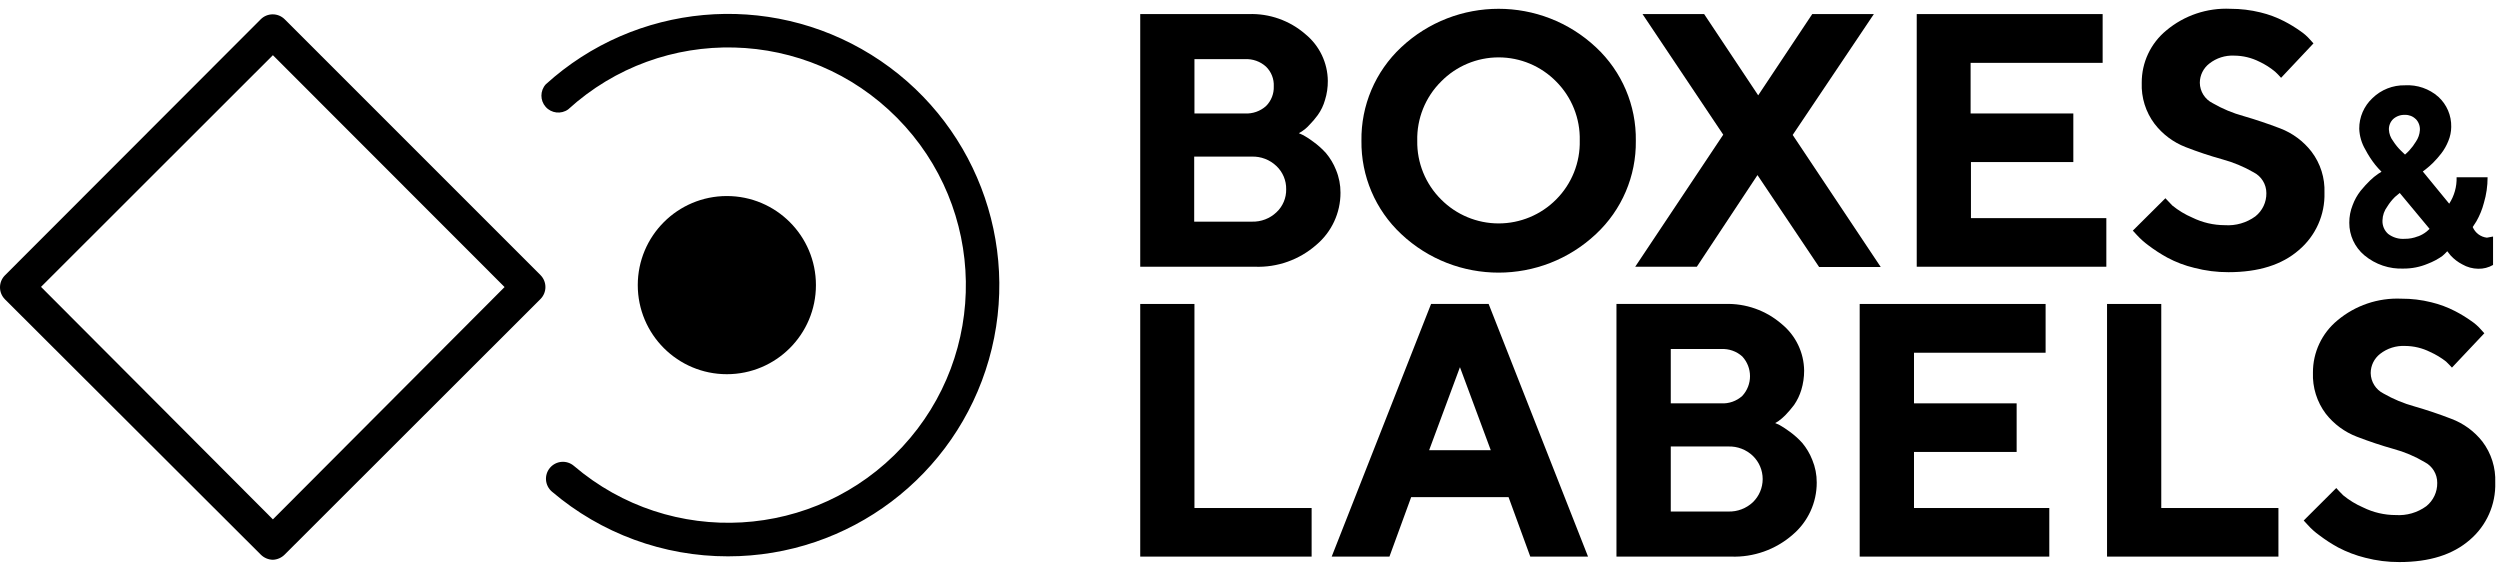
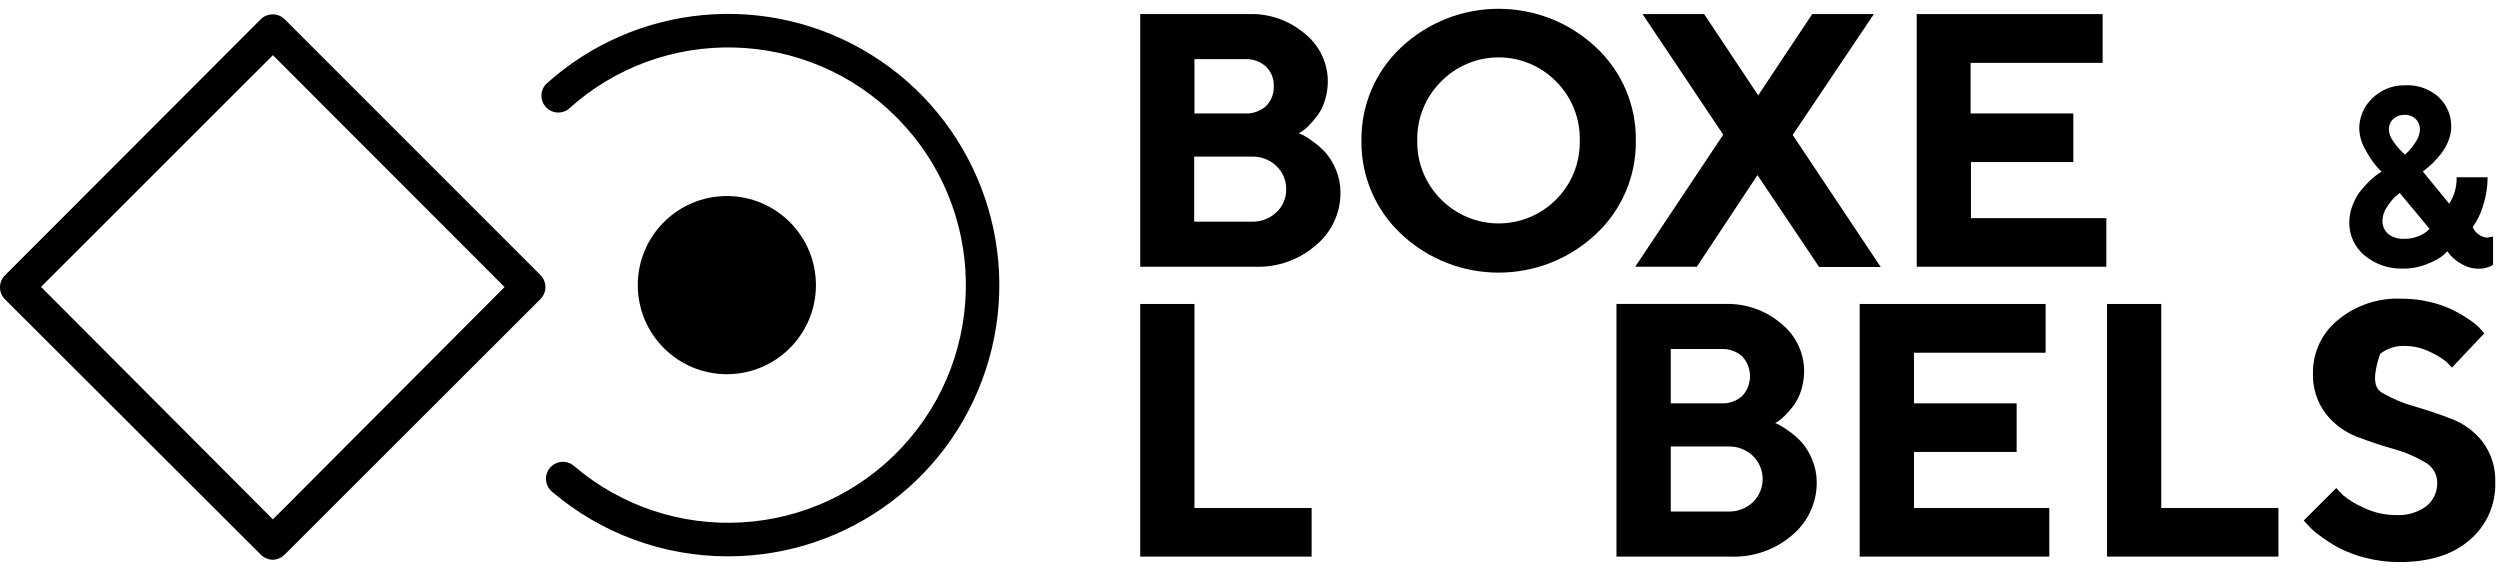
<svg xmlns="http://www.w3.org/2000/svg" width="250px" height="57px" viewBox="0 0 250 57" version="1.1">
  <title>Boxes-and-Labels_logo_Svart</title>
  <g id="Page-1" stroke="none" stroke-width="1" fill="none" fill-rule="evenodd">
    <g id="Boxes-and-Labels_logo_Svart" fill="#000000" fill-rule="nonzero">
      <polygon id="Path" points="169.683 26.673 163.521 26.673 172.324 13.468 164.252 1.408 170.414 1.408 175.819 9.533 181.224 1.408 187.386 1.408 179.269 13.495 188.072 26.699 181.91 26.699 175.748 17.509" />
      <polygon id="Path" points="210.634 21.813 210.634 26.673 191.673 26.673 191.673 1.408 210.264 1.408 210.264 6.285 197.06 6.285 197.06 11.347 207.333 11.347 207.333 16.206 197.095 16.206 197.095 21.813" />
-       <path d="M225.352,17.227 C224.373,16.664 223.326,16.229 222.236,15.933 C220.992,15.588 219.767,15.179 218.565,14.71 C217.336,14.234 216.261,13.43 215.458,12.386 C214.57,11.207 214.117,9.758 214.173,8.283 C214.161,6.257 215.063,4.333 216.629,3.046 C218.422,1.541 220.716,0.768 223.055,0.88 C224.063,0.879 225.068,1 226.048,1.241 C226.869,1.439 227.664,1.734 228.415,2.121 C228.978,2.411 229.519,2.741 230.035,3.107 C230.404,3.356 230.739,3.652 231.03,3.988 L231.347,4.34 L228.107,7.782 C227.923,7.568 227.726,7.365 227.518,7.174 C227.033,6.769 226.497,6.428 225.924,6.162 C225.148,5.773 224.293,5.568 223.424,5.563 C222.525,5.518 221.64,5.799 220.933,6.356 C220.335,6.816 219.984,7.528 219.982,8.283 C219.995,9.149 220.492,9.934 221.268,10.317 C222.24,10.88 223.282,11.315 224.366,11.611 C225.581,11.963 226.805,12.377 228.028,12.843 C229.263,13.317 230.344,14.121 231.153,15.167 C232.047,16.347 232.504,17.799 232.447,19.278 C232.508,21.474 231.569,23.578 229.894,25 C228.204,26.479 225.857,27.218 222.852,27.218 C221.7,27.223 220.552,27.078 219.437,26.787 C218.492,26.563 217.581,26.216 216.725,25.757 C216.071,25.399 215.444,24.993 214.85,24.542 C214.43,24.235 214.04,23.887 213.688,23.504 L213.283,23.063 L216.54,19.824 C216.708,20.009 216.937,20.255 217.236,20.555 C217.843,21.047 218.515,21.453 219.234,21.761 C220.245,22.257 221.356,22.516 222.482,22.518 C223.572,22.592 224.654,22.281 225.537,21.637 C226.244,21.075 226.651,20.217 226.637,19.313 C226.638,18.431 226.141,17.623 225.352,17.227 L225.352,17.227 Z" id="Path" />
      <path d="M248.688,23.768 L249.305,23.653 L249.305,26.496 C248.856,26.756 248.344,26.887 247.826,26.875 C247.263,26.869 246.711,26.718 246.224,26.435 C245.791,26.21 245.401,25.913 245.07,25.555 L244.727,25.123 C244.573,25.292 244.409,25.451 244.234,25.599 C243.785,25.918 243.297,26.178 242.782,26.373 C242.021,26.694 241.204,26.859 240.379,26.857 C238.944,26.923 237.537,26.449 236.435,25.528 C235.472,24.722 234.92,23.527 234.929,22.271 C234.926,21.668 235.04,21.07 235.264,20.511 C235.455,19.993 235.725,19.509 236.065,19.076 C236.359,18.715 236.674,18.371 237.007,18.046 C237.26,17.8 237.534,17.576 237.826,17.377 L238.151,17.174 C237.935,16.959 237.729,16.733 237.535,16.496 C237.156,16.018 236.823,15.506 236.54,14.965 C236.164,14.332 235.952,13.615 235.924,12.879 C235.916,11.718 236.395,10.606 237.245,9.815 C238.114,8.967 239.288,8.504 240.502,8.53 C241.722,8.46 242.921,8.874 243.838,9.683 C244.681,10.454 245.15,11.552 245.123,12.694 C245.118,13.177 245.019,13.656 244.833,14.102 C244.656,14.546 244.419,14.964 244.129,15.343 C243.873,15.674 243.597,15.989 243.301,16.285 C243.069,16.512 242.825,16.727 242.57,16.928 L242.28,17.148 L244.921,20.37 C245.43,19.585 245.688,18.664 245.66,17.729 L248.759,17.729 C248.761,18.596 248.636,19.459 248.389,20.29 C248.222,20.934 247.97,21.553 247.641,22.13 L247.271,22.702 C247.517,23.287 248.059,23.694 248.688,23.768 L248.688,23.768 Z M241.787,23.644 C242.105,23.53 242.403,23.363 242.667,23.151 L242.958,22.887 L239.974,19.296 L239.498,19.692 C239.205,19.979 238.948,20.302 238.732,20.651 C238.431,21.05 238.261,21.534 238.248,22.033 C238.22,22.548 238.427,23.047 238.812,23.389 C239.287,23.752 239.879,23.927 240.475,23.882 C240.925,23.887 241.37,23.803 241.787,23.636 L241.787,23.644 Z M241.576,11.91 C241.291,11.628 240.903,11.475 240.502,11.488 C240.07,11.467 239.647,11.615 239.322,11.901 C239.031,12.181 238.874,12.572 238.891,12.975 C238.913,13.381 239.058,13.771 239.305,14.093 C239.535,14.455 239.806,14.789 240.114,15.088 L240.502,15.458 C240.65,15.33 240.791,15.195 240.924,15.053 C241.173,14.782 241.394,14.487 241.585,14.173 C241.823,13.83 241.964,13.428 241.989,13.011 C242.012,12.599 241.862,12.197 241.576,11.901 L241.576,11.91 Z" id="Shape" />
      <path d="M114.023,26.673 L114.023,1.408 L124.859,1.408 C126.938,1.333 128.968,2.05 130.537,3.415 C131.943,4.562 132.766,6.275 132.782,8.09 C132.788,8.737 132.693,9.382 132.5,10 C132.349,10.54 132.105,11.05 131.778,11.505 C131.511,11.87 131.217,12.215 130.898,12.535 C130.687,12.767 130.447,12.971 130.185,13.143 L129.886,13.319 C130.039,13.378 130.189,13.445 130.335,13.521 C130.681,13.714 131.014,13.932 131.329,14.173 C131.791,14.504 132.216,14.885 132.597,15.308 C133.02,15.811 133.359,16.379 133.6,16.989 C133.902,17.715 134.054,18.493 134.049,19.278 C134.053,21.288 133.166,23.196 131.629,24.489 C129.931,25.981 127.725,26.763 125.467,26.673 L114.023,26.673 Z M119.445,5.915 L119.445,11.347 L124.489,11.347 C125.264,11.389 126.023,11.123 126.602,10.607 C127.124,10.087 127.405,9.372 127.377,8.636 C127.413,7.898 127.131,7.18 126.602,6.664 C126.026,6.143 125.265,5.873 124.489,5.915 L119.445,5.915 Z M125.211,22.165 C126.113,22.188 126.986,21.853 127.641,21.232 C128.28,20.638 128.636,19.799 128.618,18.926 C128.634,18.048 128.279,17.205 127.641,16.602 C126.981,15.972 126.097,15.633 125.185,15.66 L119.419,15.66 L119.419,22.165 L125.211,22.165 Z" id="Shape" />
      <path d="M140.114,4.736 C145.594,-0.405 154.124,-0.405 159.604,4.736 C162.192,7.15 163.638,10.546 163.583,14.085 C163.627,17.611 162.182,20.992 159.604,23.398 C154.129,28.551 145.589,28.551 140.114,23.398 C137.542,20.988 136.102,17.609 136.144,14.085 C136.091,10.548 137.532,7.153 140.114,4.736 L140.114,4.736 Z M144.111,19.947 C145.633,21.48 147.704,22.342 149.864,22.342 C152.024,22.342 154.094,21.48 155.616,19.947 C157.175,18.386 158.027,16.255 157.975,14.049 C158.027,11.844 157.175,9.713 155.616,8.151 C154.1,6.608 152.027,5.738 149.864,5.738 C147.7,5.738 145.627,6.608 144.111,8.151 C142.534,9.717 141.671,11.863 141.725,14.085 C141.69,16.282 142.552,18.399 144.111,19.947 L144.111,19.947 Z" id="Shape" />
      <polygon id="Path" points="114.023 55.66 114.023 30.396 119.445 30.396 119.445 50.801 131.162 50.801 131.162 55.66" />
-       <path d="M141.118,49.71 L138.944,55.66 L133.169,55.66 L143.107,30.396 L148.864,30.396 L158.803,55.66 L153.028,55.66 L150.854,49.71 L141.118,49.71 Z M145.995,36.717 L142.914,45.018 L149.076,45.018 L145.995,36.717 Z" id="Shape" />
      <path d="M161.646,55.66 L161.646,30.396 L172.482,30.396 C174.564,30.321 176.596,31.038 178.169,32.403 C179.573,33.548 180.395,35.257 180.414,37.069 C180.415,37.719 180.32,38.365 180.132,38.988 C179.97,39.524 179.727,40.031 179.41,40.493 C179.138,40.854 178.844,41.198 178.53,41.523 C178.31,41.745 178.071,41.948 177.817,42.13 L177.518,42.306 L177.967,42.509 C178.311,42.706 178.643,42.923 178.961,43.16 C179.423,43.492 179.848,43.873 180.229,44.296 C180.648,44.8 180.984,45.367 181.224,45.977 C181.525,46.699 181.678,47.475 181.673,48.257 C181.679,50.268 180.796,52.179 179.261,53.477 C177.559,54.962 175.356,55.743 173.099,55.66 L161.646,55.66 Z M167.077,34.903 L167.077,40.335 L172.113,40.335 C172.887,40.379 173.648,40.113 174.225,39.595 C175.26,38.481 175.26,36.757 174.225,35.643 C173.648,35.125 172.887,34.859 172.113,34.903 L167.077,34.903 Z M172.835,51.153 C173.744,51.179 174.627,50.844 175.29,50.22 C175.915,49.612 176.268,48.777 176.268,47.905 C176.268,47.033 175.915,46.198 175.29,45.59 C174.631,44.96 173.746,44.62 172.835,44.648 L167.077,44.648 L167.077,51.153 L172.835,51.153 Z" id="Shape" />
      <polygon id="Path" points="204.93 50.801 204.93 55.66 185.968 55.66 185.968 30.396 204.56 30.396 204.56 35.273 191.4 35.273 191.4 40.335 201.664 40.335 201.664 45.194 191.4 45.194 191.4 50.801" />
      <polygon id="Path" points="210.704 55.66 210.704 30.396 216.127 30.396 216.127 50.801 227.843 50.801 227.843 55.66" />
-       <path d="M242.474,46.215 C241.5,45.635 240.451,45.191 239.357,44.894 C238.125,44.551 236.901,44.137 235.687,43.671 C234.461,43.202 233.386,42.408 232.579,41.373 C231.691,40.192 231.237,38.74 231.294,37.262 C231.284,35.239 232.186,33.318 233.75,32.033 C235.534,30.537 237.815,29.765 240.141,29.868 C241.15,29.863 242.155,29.984 243.134,30.229 C243.955,30.427 244.75,30.722 245.502,31.109 C246.064,31.399 246.606,31.728 247.121,32.095 C247.49,32.343 247.825,32.639 248.116,32.975 L248.433,33.327 L245.194,36.761 C245.053,36.602 244.859,36.4 244.604,36.153 C244.114,35.77 243.579,35.448 243.011,35.194 C242.234,34.804 241.379,34.6 240.511,34.595 C239.609,34.551 238.722,34.832 238.011,35.387 C237.418,35.848 237.071,36.556 237.069,37.306 C237.081,38.172 237.573,38.959 238.345,39.349 C239.322,39.91 240.366,40.345 241.452,40.643 C242.667,40.995 243.891,41.4 245.114,41.875 C246.346,42.333 247.427,43.122 248.239,44.155 C249.131,45.332 249.585,46.782 249.525,48.257 C249.59,50.454 248.654,52.562 246.981,53.988 C245.282,55.467 242.949,56.206 239.938,56.206 C238.786,56.211 237.638,56.066 236.523,55.775 C235.581,55.542 234.67,55.196 233.812,54.745 C233.157,54.387 232.531,53.981 231.937,53.53 C231.512,53.228 231.122,52.879 230.775,52.491 L230.37,52.051 L233.627,48.803 C233.794,48.996 234.023,49.234 234.322,49.533 C234.928,50.03 235.601,50.439 236.32,50.748 C237.331,51.246 238.442,51.505 239.569,51.505 C240.659,51.578 241.739,51.267 242.623,50.625 C243.332,50.06 243.738,49.198 243.724,48.292 C243.732,47.42 243.249,46.616 242.474,46.215 L242.474,46.215 Z" id="Path" />
+       <path d="M242.474,46.215 C241.5,45.635 240.451,45.191 239.357,44.894 C238.125,44.551 236.901,44.137 235.687,43.671 C234.461,43.202 233.386,42.408 232.579,41.373 C231.691,40.192 231.237,38.74 231.294,37.262 C231.284,35.239 232.186,33.318 233.75,32.033 C235.534,30.537 237.815,29.765 240.141,29.868 C241.15,29.863 242.155,29.984 243.134,30.229 C243.955,30.427 244.75,30.722 245.502,31.109 C246.064,31.399 246.606,31.728 247.121,32.095 C247.49,32.343 247.825,32.639 248.116,32.975 L248.433,33.327 L245.194,36.761 C245.053,36.602 244.859,36.4 244.604,36.153 C244.114,35.77 243.579,35.448 243.011,35.194 C242.234,34.804 241.379,34.6 240.511,34.595 C239.609,34.551 238.722,34.832 238.011,35.387 C237.081,38.172 237.573,38.959 238.345,39.349 C239.322,39.91 240.366,40.345 241.452,40.643 C242.667,40.995 243.891,41.4 245.114,41.875 C246.346,42.333 247.427,43.122 248.239,44.155 C249.131,45.332 249.585,46.782 249.525,48.257 C249.59,50.454 248.654,52.562 246.981,53.988 C245.282,55.467 242.949,56.206 239.938,56.206 C238.786,56.211 237.638,56.066 236.523,55.775 C235.581,55.542 234.67,55.196 233.812,54.745 C233.157,54.387 232.531,53.981 231.937,53.53 C231.512,53.228 231.122,52.879 230.775,52.491 L230.37,52.051 L233.627,48.803 C233.794,48.996 234.023,49.234 234.322,49.533 C234.928,50.03 235.601,50.439 236.32,50.748 C237.331,51.246 238.442,51.505 239.569,51.505 C240.659,51.578 241.739,51.267 242.623,50.625 C243.332,50.06 243.738,49.198 243.724,48.292 C243.732,47.42 243.249,46.616 242.474,46.215 L242.474,46.215 Z" id="Path" />
      <path d="M27.289,55.977 C26.832,55.968 26.396,55.782 26.074,55.458 L0.493,29.93 C-0.165,29.267 -0.165,28.198 0.493,27.535 L26.074,1.928 C26.736,1.27 27.806,1.27 28.468,1.928 L54.049,27.509 C54.707,28.171 54.707,29.241 54.049,29.903 L28.468,55.458 C28.155,55.774 27.733,55.959 27.289,55.977 Z M4.102,28.688 L27.289,51.937 L50.458,28.706 L27.289,5.519 L4.102,28.688 Z" id="Shape" />
      <circle id="Oval" cx="72.685" cy="28.512" r="8.908" />
      <path d="M72.799,55.634 C66.348,55.64 60.106,53.346 55.194,49.164 C54.481,48.558 54.395,47.49 55,46.778 C55.605,46.066 56.673,45.979 57.386,46.585 C67.074,54.859 81.564,54.021 90.235,44.686 C98.906,35.35 98.673,20.838 89.707,11.785 C80.741,2.733 66.232,2.361 56.813,10.942 C56.111,11.443 55.144,11.335 54.57,10.691 C53.996,10.047 53.999,9.073 54.577,8.433 C63.547,0.289 76.829,-0.919 87.12,5.474 C97.411,11.866 102.215,24.309 98.889,35.958 C95.563,47.607 84.914,55.638 72.799,55.634 Z" id="Path" />
    </g>
  </g>
</svg>